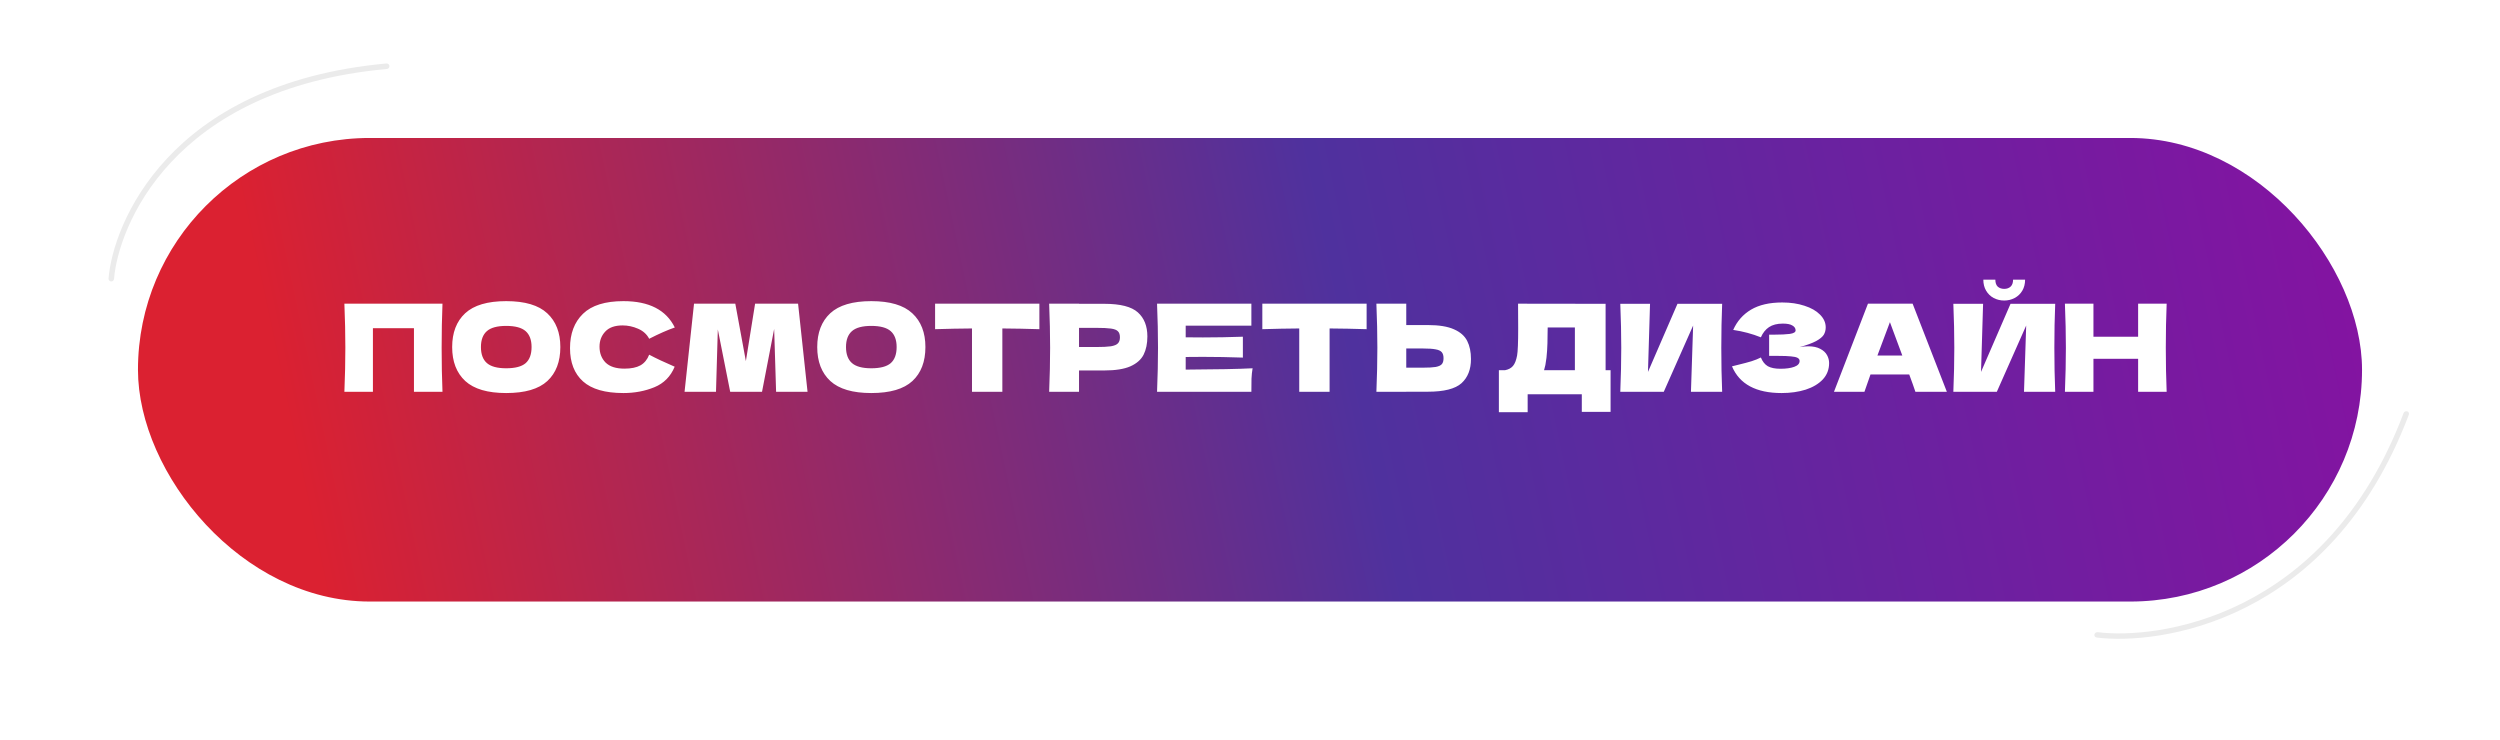
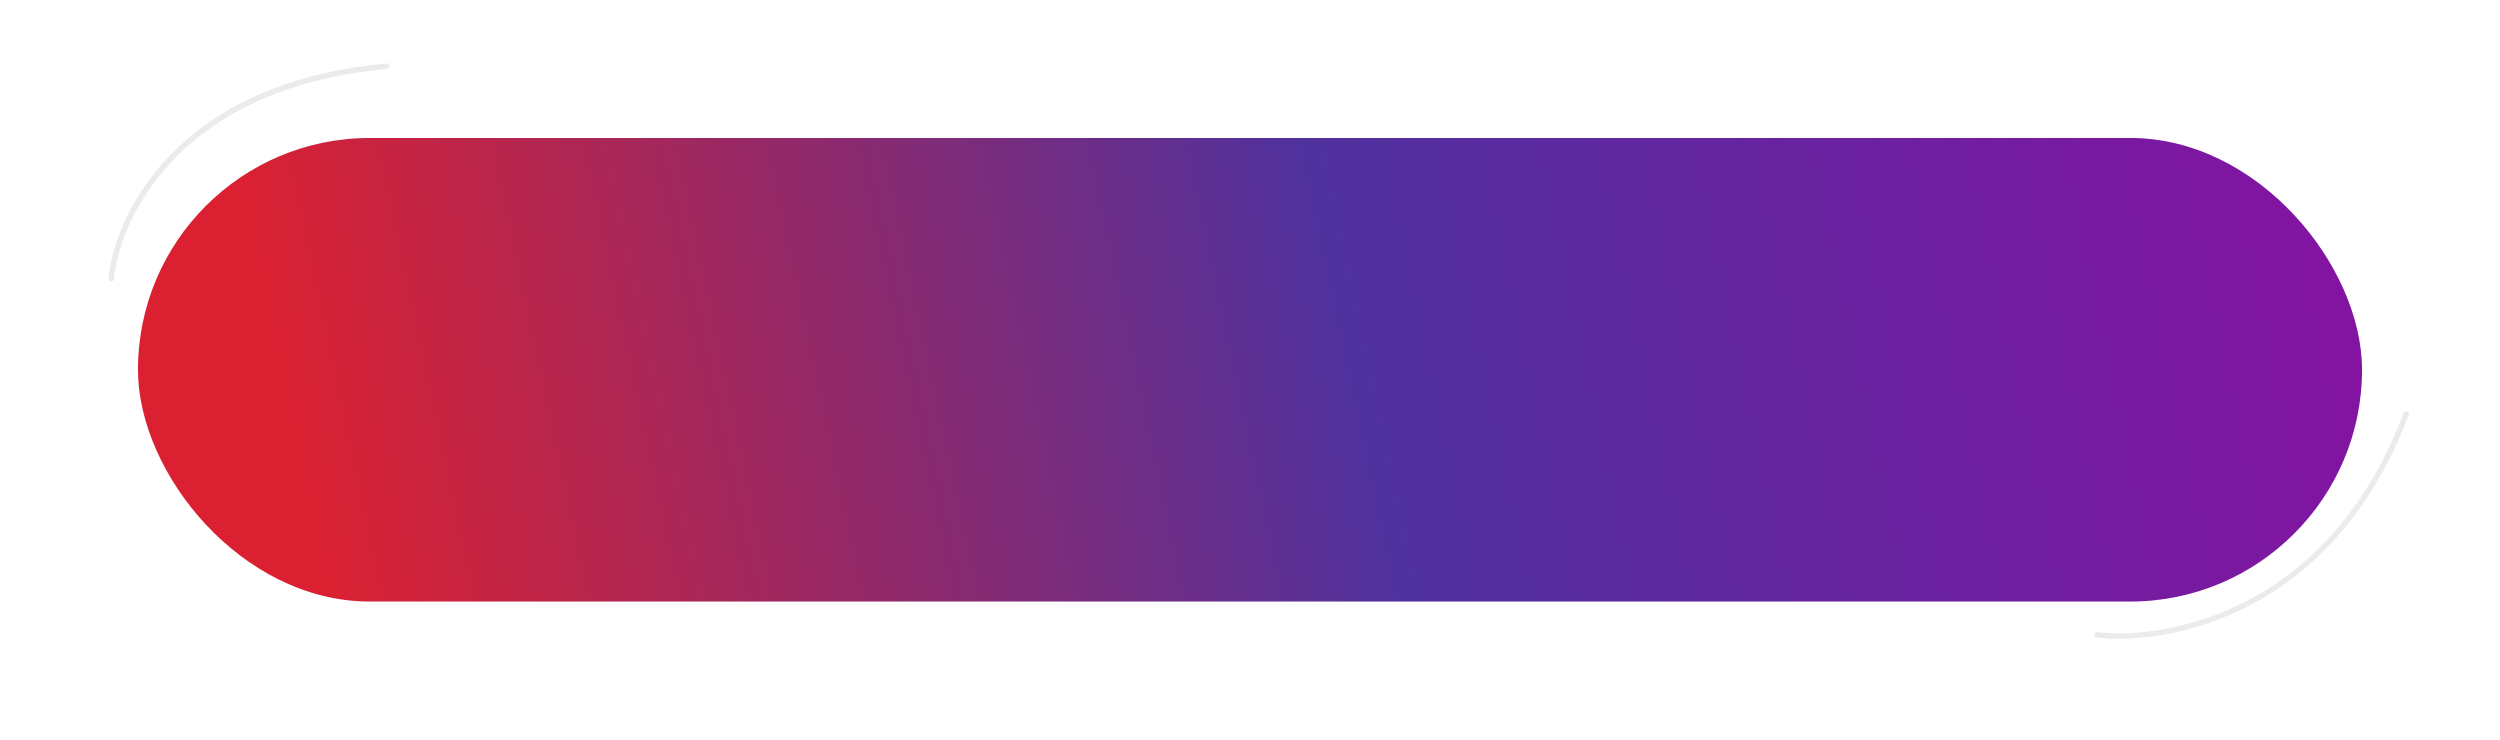
<svg xmlns="http://www.w3.org/2000/svg" width="453" height="134" viewBox="0 0 453 134" fill="none">
  <path d="M379.909 115.521C379.632 115.486 379.452 115.241 379.506 114.973C379.56 114.705 379.829 114.516 380.105 114.551L379.909 115.521ZM435.523 74.863C435.621 74.604 435.914 74.457 436.179 74.534C436.443 74.612 436.578 74.885 436.48 75.144L435.523 74.863ZM380.105 114.551C385.376 115.219 395.713 114.635 406.488 109.216C417.244 103.807 428.467 93.565 435.523 74.863L436.48 75.144C429.333 94.087 417.924 104.541 406.916 110.077C395.927 115.604 385.369 116.214 379.909 115.521L380.105 114.551Z" fill="#EBEBEB" />
  <g filter="url(#filter0_d_943_2)">
    <rect x="25" y="21" width="403" height="84" rx="42" fill="url(#paint0_linear_943_2)" />
  </g>
-   <path d="M80.178 55.028C80.076 57.507 80.025 60.169 80.025 63.014C80.025 65.859 80.076 68.521 80.178 71H75.008V59.472H67.573V71H62.403C62.52 68.155 62.578 65.493 62.578 63.014C62.578 60.535 62.52 57.873 62.403 55.028H80.178ZM91.722 71.22C88.363 71.22 85.892 70.494 84.308 69.042C82.724 67.575 81.932 65.522 81.932 62.882C81.932 60.271 82.716 58.233 84.286 56.766C85.87 55.299 88.348 54.566 91.722 54.566C95.11 54.566 97.588 55.299 99.158 56.766C100.742 58.233 101.534 60.271 101.534 62.882C101.534 65.537 100.749 67.59 99.18 69.042C97.61 70.494 95.124 71.22 91.722 71.22ZM91.722 66.732C93.35 66.732 94.523 66.424 95.242 65.808C95.96 65.177 96.32 64.202 96.32 62.882C96.32 61.591 95.96 60.631 95.242 60C94.523 59.369 93.35 59.054 91.722 59.054C90.108 59.054 88.942 59.369 88.224 60C87.505 60.631 87.146 61.591 87.146 62.882C87.146 64.187 87.505 65.155 88.224 65.786C88.942 66.417 90.108 66.732 91.722 66.732ZM112.967 71.22C109.653 71.22 107.211 70.516 105.641 69.108C104.072 67.7 103.287 65.691 103.287 63.08C103.287 60.455 104.072 58.379 105.641 56.854C107.211 55.329 109.653 54.566 112.967 54.566C117.602 54.566 120.704 56.157 122.273 59.34C120.953 59.795 119.406 60.477 117.631 61.386C117.206 60.565 116.531 59.956 115.607 59.56C114.698 59.164 113.767 58.966 112.813 58.966C111.405 58.966 110.357 59.34 109.667 60.088C108.978 60.821 108.633 61.731 108.633 62.816C108.633 63.989 109 64.95 109.733 65.698C110.481 66.431 111.618 66.798 113.143 66.798C114.361 66.798 115.329 66.6 116.047 66.204C116.766 65.793 117.294 65.148 117.631 64.268C118.834 64.913 120.374 65.639 122.251 66.446C121.518 68.221 120.293 69.46 118.577 70.164C116.861 70.868 114.991 71.22 112.967 71.22ZM144.611 55.028L146.327 71H140.629L140.277 59.604L138.077 71H132.313L130.069 59.692L129.739 71H124.041L125.757 55.028H133.237L135.151 65.434L136.823 55.028H144.611ZM157.872 71.22C154.513 71.22 152.042 70.494 150.458 69.042C148.874 67.575 148.082 65.522 148.082 62.882C148.082 60.271 148.867 58.233 150.436 56.766C152.02 55.299 154.499 54.566 157.872 54.566C161.26 54.566 163.739 55.299 165.308 56.766C166.892 58.233 167.684 60.271 167.684 62.882C167.684 65.537 166.899 67.59 165.33 69.042C163.761 70.494 161.275 71.22 157.872 71.22ZM157.872 66.732C159.5 66.732 160.673 66.424 161.392 65.808C162.111 65.177 162.47 64.202 162.47 62.882C162.47 61.591 162.111 60.631 161.392 60C160.673 59.369 159.5 59.054 157.872 59.054C156.259 59.054 155.093 59.369 154.374 60C153.655 60.631 153.296 61.591 153.296 62.882C153.296 64.187 153.655 65.155 154.374 65.786C155.093 66.417 156.259 66.732 157.872 66.732ZM188.336 59.648C186.033 59.575 183.796 59.531 181.626 59.516V71H176.126V59.516C173.94 59.531 171.711 59.575 169.438 59.648V55.028H188.336V59.648ZM200.094 55.05C203.012 55.05 205.044 55.571 206.188 56.612C207.332 57.639 207.904 59.091 207.904 60.968C207.904 62.259 207.676 63.359 207.222 64.268C206.767 65.163 205.968 65.867 204.824 66.38C203.68 66.879 202.103 67.128 200.094 67.128H195.518V71H190.106C190.223 68.155 190.282 65.493 190.282 63.014C190.282 60.535 190.223 57.873 190.106 55.028H195.518V55.05H200.094ZM198.554 62.882C199.771 62.882 200.68 62.838 201.282 62.75C201.898 62.647 202.323 62.471 202.558 62.222C202.807 61.973 202.932 61.606 202.932 61.122C202.932 60.638 202.814 60.279 202.58 60.044C202.36 59.795 201.942 59.626 201.326 59.538C200.724 59.45 199.8 59.406 198.554 59.406H195.518V62.882H198.554ZM214.848 66.974C220.422 66.945 224.462 66.864 226.97 66.732C226.868 67.333 226.802 67.957 226.772 68.602C226.758 69.233 226.75 70.032 226.75 71H209.656C209.774 68.155 209.832 65.493 209.832 63.014C209.832 60.535 209.774 57.873 209.656 55.028H226.75V59.01H214.848V61.122C215.552 61.137 216.594 61.144 217.972 61.144C220.304 61.144 222.717 61.1 225.21 61.012V64.796C222.717 64.708 220.304 64.664 217.972 64.664C216.594 64.664 215.552 64.671 214.848 64.686V66.974ZM247.632 59.648C245.33 59.575 243.093 59.531 240.922 59.516V71H235.422V59.516C233.237 59.531 231.008 59.575 228.734 59.648V55.028H247.632V59.648ZM258.73 58.9C260.74 58.9 262.316 59.157 263.46 59.67C264.604 60.169 265.404 60.873 265.858 61.782C266.313 62.677 266.54 63.769 266.54 65.06C266.54 66.937 265.968 68.397 264.824 69.438C263.68 70.465 261.649 70.978 258.73 70.978H254.814V71H249.402C249.52 68.155 249.578 65.493 249.578 63.014C249.578 60.535 249.52 57.873 249.402 55.028H254.814V58.9H258.73ZM257.85 66.622C258.877 66.622 259.647 66.578 260.16 66.49C260.688 66.387 261.055 66.219 261.26 65.984C261.466 65.749 261.568 65.39 261.568 64.906C261.568 64.422 261.458 64.055 261.238 63.806C261.018 63.557 260.644 63.388 260.116 63.3C259.603 63.197 258.848 63.146 257.85 63.146H254.814V66.622H257.85ZM290.935 67.084H291.837V74.63H286.623V71.44H276.811V74.696H271.597V67.084H272.697C273.327 66.967 273.811 66.71 274.149 66.314C274.486 65.918 274.735 65.287 274.897 64.422C275.029 63.703 275.095 62.068 275.095 59.516L275.073 55.028L290.935 55.05V67.084ZM280.023 66.138C279.935 66.549 279.854 66.864 279.781 67.084H285.369V59.34H280.441L280.419 60.616C280.419 61.731 280.389 62.713 280.331 63.564C280.287 64.4 280.184 65.258 280.023 66.138ZM298.986 55.05L298.612 67.392L303.958 55.05H312.054C311.951 57.529 311.9 60.183 311.9 63.014C311.9 65.859 311.951 68.521 312.054 71H306.4L306.796 58.988L301.472 71H293.596C293.713 68.155 293.772 65.493 293.772 63.014C293.772 60.55 293.713 57.895 293.596 55.05H298.986ZM326.089 62.904C326.617 62.801 327.137 62.75 327.651 62.75C328.545 62.75 329.271 62.904 329.829 63.212C330.401 63.505 330.811 63.887 331.061 64.356C331.31 64.811 331.435 65.287 331.435 65.786C331.435 66.945 331.053 67.935 330.291 68.756C329.528 69.563 328.494 70.179 327.189 70.604C325.883 71.015 324.431 71.22 322.833 71.22C318.198 71.22 315.199 69.607 313.835 66.38L315.067 66.072C315.976 65.852 316.746 65.647 317.377 65.456C318.022 65.251 318.587 65.023 319.071 64.774C319.364 65.507 319.782 66.035 320.325 66.358C320.882 66.666 321.645 66.82 322.613 66.82C323.639 66.82 324.475 66.703 325.121 66.468C325.766 66.233 326.089 65.881 326.089 65.412C326.089 65.163 325.964 64.972 325.715 64.84C325.465 64.708 325.069 64.62 324.527 64.576C323.984 64.517 323.221 64.488 322.239 64.488H320.567V60.638H321.579C322.693 60.638 323.603 60.594 324.307 60.506C325.011 60.403 325.363 60.191 325.363 59.868C325.363 59.501 325.172 59.208 324.791 58.988C324.424 58.753 323.845 58.636 323.053 58.636C322.026 58.636 321.19 58.849 320.545 59.274C319.914 59.699 319.423 60.315 319.071 61.122C317.501 60.491 315.829 60.044 314.055 59.78C314.759 58.196 315.837 56.971 317.289 56.106C318.755 55.241 320.64 54.808 322.943 54.808C324.439 54.808 325.781 55.006 326.969 55.402C328.171 55.783 329.11 56.319 329.785 57.008C330.474 57.697 330.819 58.467 330.819 59.318C330.819 59.817 330.701 60.264 330.467 60.66C330.232 61.041 329.77 61.423 329.081 61.804C328.391 62.171 327.394 62.537 326.089 62.904ZM347.074 71C346.795 70.164 346.421 69.115 345.952 67.854H338.934L337.834 71H332.312L338.472 55.028H346.568L352.772 71H347.074ZM344.698 64.422C344.14 62.882 343.568 61.342 342.982 59.802L342.454 58.372C341.94 59.707 341.185 61.723 340.188 64.422H344.698ZM363.163 54.456C362.474 54.456 361.836 54.302 361.249 53.994C360.677 53.686 360.223 53.246 359.885 52.674C359.548 52.102 359.379 51.435 359.379 50.672H361.557C361.557 51.244 361.704 51.669 361.997 51.948C362.305 52.212 362.694 52.344 363.163 52.344C363.633 52.344 364.014 52.212 364.307 51.948C364.615 51.669 364.769 51.244 364.769 50.672H366.947C366.947 51.435 366.779 52.102 366.441 52.674C366.104 53.246 365.642 53.686 365.055 53.994C364.483 54.302 363.853 54.456 363.163 54.456ZM359.335 55.05L358.961 67.392L364.307 55.05H372.403C372.301 57.529 372.249 60.183 372.249 63.014C372.249 65.859 372.301 68.521 372.403 71H366.749L367.145 58.988L361.821 71H353.945C354.063 68.155 354.121 65.493 354.121 63.014C354.121 60.55 354.063 57.895 353.945 55.05H359.335ZM392.598 55.028C392.496 57.507 392.444 60.169 392.444 63.014C392.444 65.859 392.496 68.521 392.598 71H387.428V65.016H379.332V71H374.162C374.28 68.155 374.338 65.493 374.338 63.014C374.338 60.535 374.28 57.873 374.162 55.028H379.332V61.012H387.428V55.028H392.598Z" fill="white" />
  <path d="M19.666 50.46C19.643 50.735 19.849 50.976 20.124 50.998C20.399 51.021 20.64 50.816 20.663 50.54L19.666 50.46ZM70.112 12.498C70.388 12.473 70.59 12.229 70.565 11.954C70.54 11.68 70.296 11.477 70.021 11.502L70.112 12.498ZM20.663 50.54C21.405 41.359 30.928 16.094 70.112 12.498L70.021 11.502C30.301 15.147 20.443 40.847 19.666 50.46L20.663 50.54Z" fill="#EBEBEB" />
  <defs>
    <filter id="filter0_d_943_2" x="0" y="0" width="453" height="134" filterUnits="userSpaceOnUse" color-interpolation-filters="sRGB">
      <feFlood flood-opacity="0" result="BackgroundImageFix" />
      <feColorMatrix in="SourceAlpha" type="matrix" values="0 0 0 0 0 0 0 0 0 0 0 0 0 0 0 0 0 0 127 0" result="hardAlpha" />
      <feOffset dy="4" />
      <feGaussianBlur stdDeviation="12.5" />
      <feComposite in2="hardAlpha" operator="out" />
      <feColorMatrix type="matrix" values="0 0 0 0 0.522 0 0 0 0 0.224 0 0 0 0 0.392 0 0 0 0.5 0" />
      <feBlend mode="normal" in2="BackgroundImageFix" result="effect1_dropShadow_943_2" />
      <feBlend mode="normal" in="SourceGraphic" in2="effect1_dropShadow_943_2" result="shape" />
    </filter>
    <linearGradient id="paint0_linear_943_2" x1="50.142" y1="63" x2="469.359" y2="-26.194" gradientUnits="userSpaceOnUse">
      <stop stop-color="#DB2131" />
      <stop offset="0.446" stop-color="#4F319E" />
      <stop offset="1" stop-color="#940AA2" />
    </linearGradient>
  </defs>
</svg>